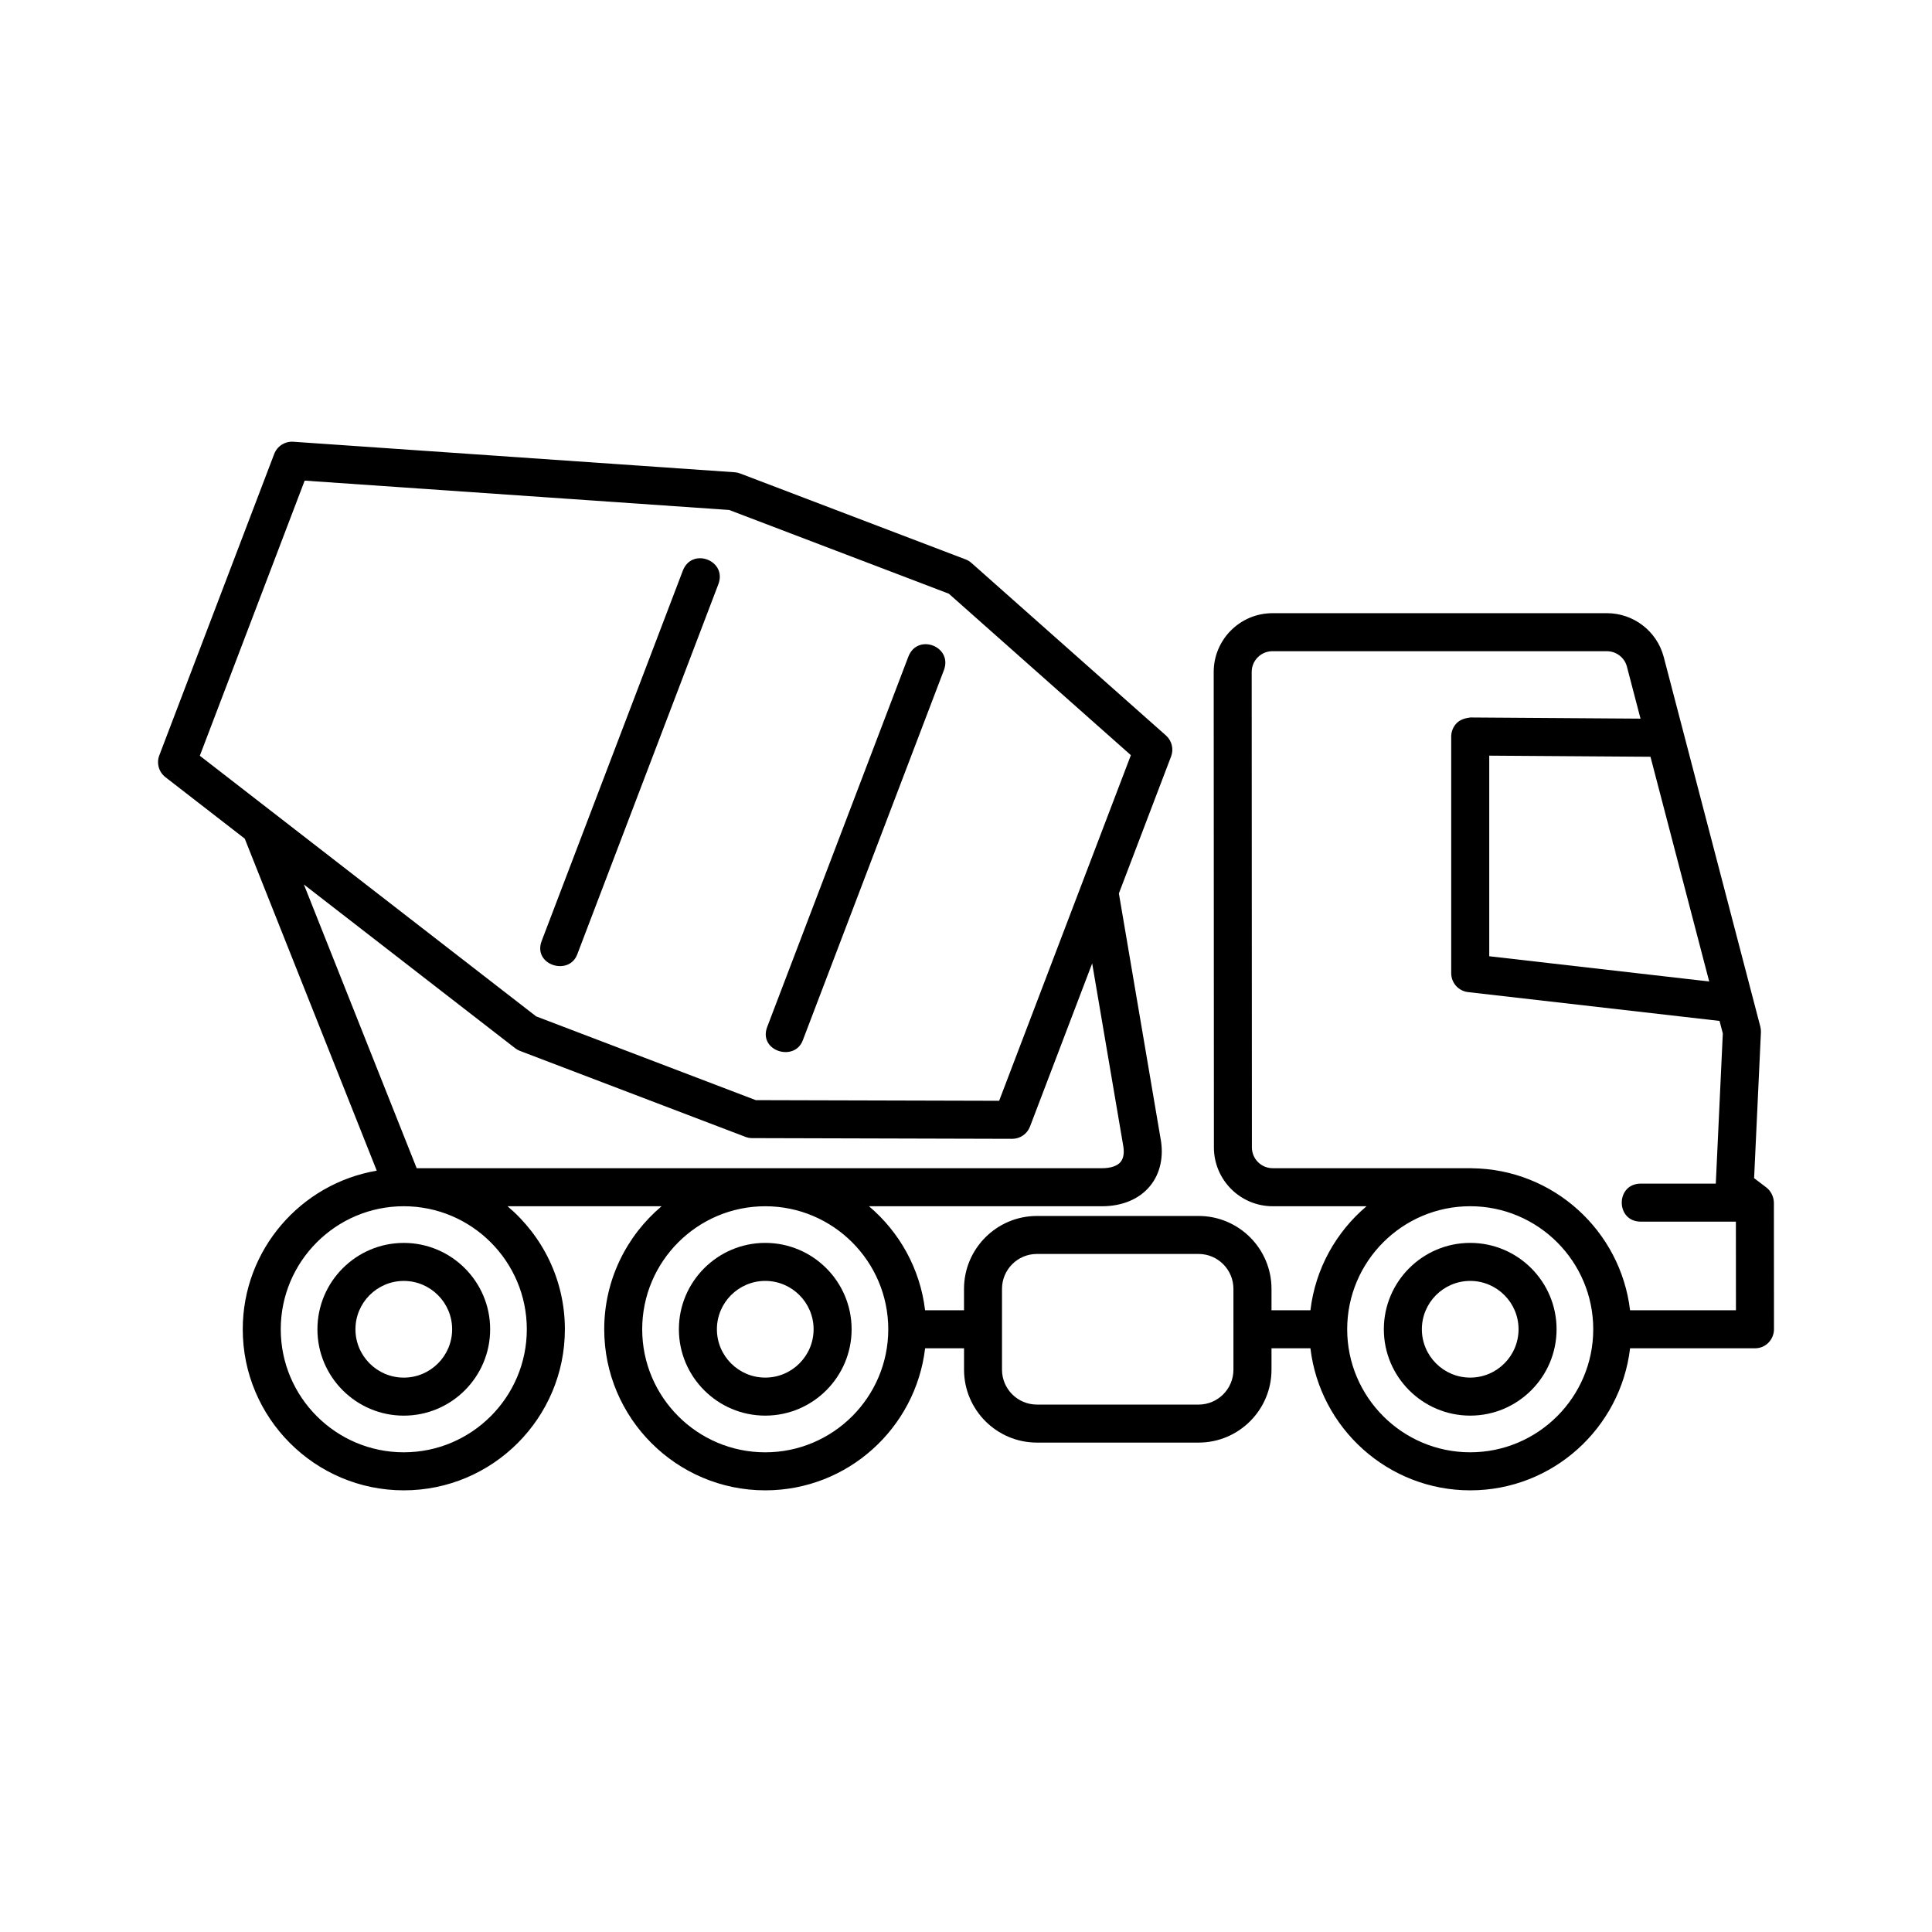
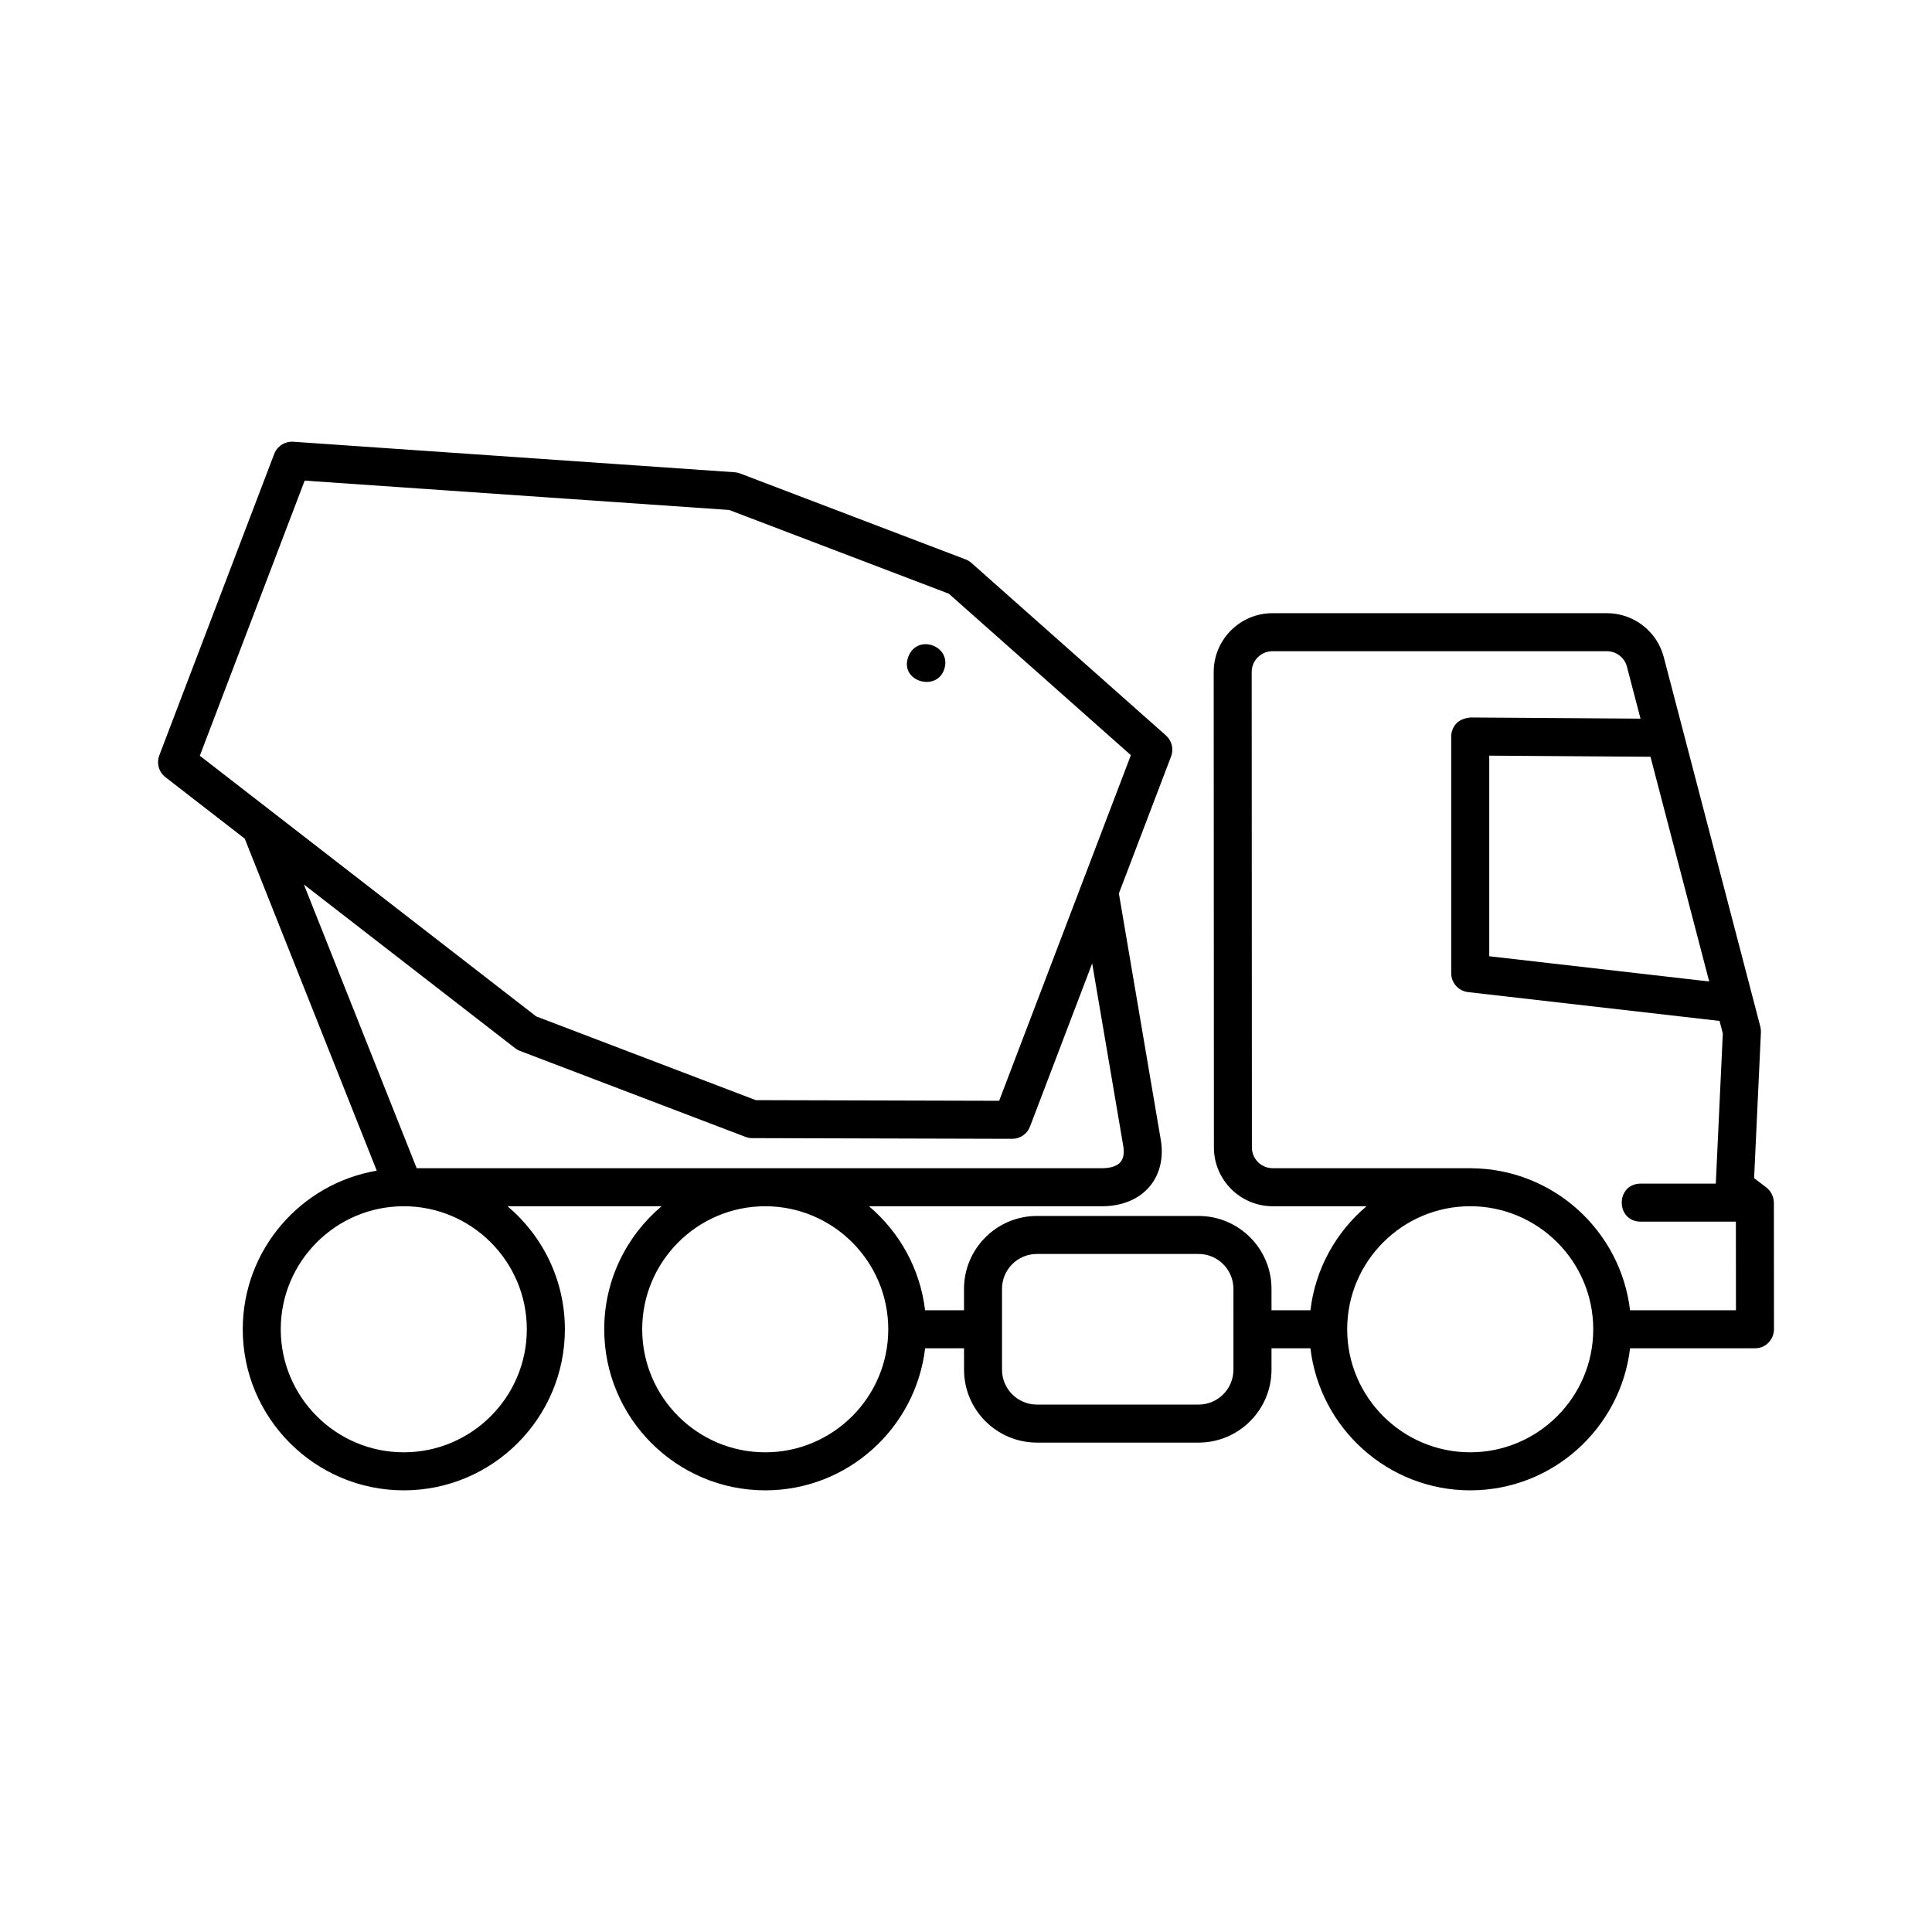
<svg xmlns="http://www.w3.org/2000/svg" fill="#000000" width="800px" height="800px" version="1.1" viewBox="144 144 512 512">
  <g>
-     <path d="m533.62 473.38c-12.621 0-22.887 10.27-22.887 22.887 0 12.621 10.27 22.887 22.887 22.887 12.621 0 22.887-10.27 22.887-22.887 0-12.617-10.266-22.887-22.887-22.887zm0 35.699c-7.062 0-12.812-5.75-12.812-12.812s5.75-12.812 12.812-12.812 12.812 5.75 12.812 12.812c0 7.066-5.746 12.812-12.812 12.812z" />
-     <path d="m346.8 473.38c-12.621 0-22.887 10.27-22.887 22.887 0 12.621 10.27 22.887 22.887 22.887 12.621 0 22.887-10.27 22.887-22.887 0-12.617-10.262-22.887-22.887-22.887zm0 35.699c-7.062 0-12.812-5.75-12.812-12.812s5.75-12.812 12.812-12.812 12.812 5.75 12.812 12.812c0 7.066-5.746 12.812-12.812 12.812z" />
-     <path d="m251.01 519.16c12.621 0 22.887-10.27 22.887-22.887 0-12.621-10.27-22.887-22.887-22.887-12.621 0-22.887 10.27-22.887 22.887-0.004 12.617 10.266 22.887 22.887 22.887zm0-35.699c7.062 0 12.812 5.75 12.812 12.812s-5.75 12.812-12.812 12.812-12.812-5.75-12.812-12.812c0-7.066 5.75-12.812 12.812-12.812z" />
    <path d="m614.1 462.71c0-0.012-0.004-0.02-0.004-0.031-0.02-1.562-0.848-3.125-1.984-3.977l-3.254-2.481 1.805-38.641c0.023-0.508-0.031-1.02-0.156-1.512l-25.613-98.012c-1.809-6.805-8-11.559-15.047-11.559l-88.621 0.004c-8.59 0-15.582 6.988-15.582 15.582l0.055 126c0 8.59 6.992 15.582 15.582 15.582h24.867c-8.07 6.816-13.566 16.551-14.871 27.57h-10.316v-5.672c0-10.652-8.664-19.32-19.316-19.32h-42.852c-10.652 0-19.32 8.672-19.32 19.32v5.672h-10.316c-1.305-11.02-6.805-20.75-14.871-27.57l61.738 0.004c5.371 0 9.891-1.891 12.723-5.332 2.746-3.32 3.727-7.875 2.797-12.715l-11.027-64.855 13.836-36.305c0.746-1.953 0.203-4.172-1.367-5.562l-51.539-45.715c-0.453-0.402-0.977-0.727-1.551-0.941l-59.766-22.777c-0.465-0.176-0.945-0.281-1.445-0.316l-116.96-8.086c-2.211-0.145-4.266 1.16-5.055 3.234l-30.453 79.883c-0.789 2.07-0.133 4.414 1.621 5.773l21.039 16.305c0.004 0.012 0 0.023 0.004 0.035l34.965 87.945c-20.129 3.426-35.512 20.945-35.512 42.031 0 23.531 19.145 42.684 42.684 42.684 23.539 0 42.684-19.148 42.684-42.684 0-13.07-5.914-24.766-15.199-32.605h40.824c-9.281 7.84-15.199 19.539-15.199 32.605 0 23.531 19.145 42.684 42.684 42.684 21.828 0 39.852-16.48 42.355-37.645h10.316v5.672c0 10.652 8.672 19.32 19.32 19.32h42.844c10.652 0 19.316-8.672 19.316-19.32v-5.672h10.316c2.504 21.16 20.531 37.645 42.355 37.645s39.852-16.48 42.355-37.645h33.098c3.043 0 5.039-2.523 5.039-5.043zm-389.36-191.34 112.5 7.777 58.207 22.188 48.246 42.793-34.91 91.594-64.492-0.172-58.207-22.199-89.129-69.07zm58.871 224.9c0 17.977-14.625 32.605-32.605 32.605-17.98 0-32.605-14.625-32.605-32.605s14.625-32.605 32.605-32.605c17.98 0 32.605 14.633 32.605 32.605zm-29.184-42.676-29.895-75.195 55.969 43.371c0.395 0.309 0.832 0.551 1.289 0.73l59.762 22.785c0.57 0.215 1.176 0.328 1.785 0.328l68.895 0.188h0.016c2.09 0 3.965-1.289 4.711-3.246l16.48-43.246 8.188 48.109c0.266 1.375 0.363 3.269-0.648 4.508-0.887 1.074-2.644 1.664-4.953 1.664h-181.6zm92.367 75.285c-17.977 0-32.605-14.625-32.605-32.605 0-17.98 14.625-32.605 32.605-32.605s32.605 14.625 32.605 32.605c0 17.98-14.625 32.605-32.605 32.605zm124.08-21.895c0 5.098-4.141 9.246-9.238 9.246l-42.848-0.004c-5.098 0-9.246-4.144-9.246-9.246v-21.422c0-5.098 4.144-9.246 9.246-9.246h42.844c5.098 0 9.238 4.144 9.238 9.246zm126.08-102.88-58.289-6.688v-53.16l42.727 0.293zm-63.332 124.77c-17.977 0-32.605-14.625-32.605-32.605 0-17.98 14.625-32.605 32.605-32.605s32.605 14.625 32.605 32.605c0 17.98-14.625 32.605-32.605 32.605zm42.359-37.645c-2.488-21.023-20.297-37.414-41.934-37.625-0.039 0-0.07-0.02-0.105-0.02h-52.668c-3.039 0-5.508-2.469-5.508-5.508l-0.055-126c0-3.031 2.469-5.5 5.508-5.5h88.613c2.488 0 4.676 1.676 5.309 4.055l3.613 13.816-45.098-0.309c-1.293 0.16-2.629 0.52-3.586 1.465-0.945 0.945-1.484 2.231-1.484 3.57v62.738c0 2.559 1.918 4.715 4.465 5.008l66.645 7.637 0.867 3.32-1.859 39.797h-19.875c-6.731 0-6.731 10.078 0 10.078h25.199l0.016 23.484z" />
-     <path d="m356.74 419.72 37.395-98.098c2.414-6.324-7.008-9.922-9.418-3.586l-37.395 98.098c-2.434 6.375 7.207 9.379 9.418 3.586z" />
-     <path d="m296.97 396.94 37.395-98.098c2.414-6.324-7.008-9.922-9.418-3.586l-37.395 98.098c-2.43 6.371 7.203 9.379 9.418 3.586z" />
+     <path d="m356.74 419.72 37.395-98.098c2.414-6.324-7.008-9.922-9.418-3.586c-2.434 6.375 7.207 9.379 9.418 3.586z" />
  </g>
</svg>